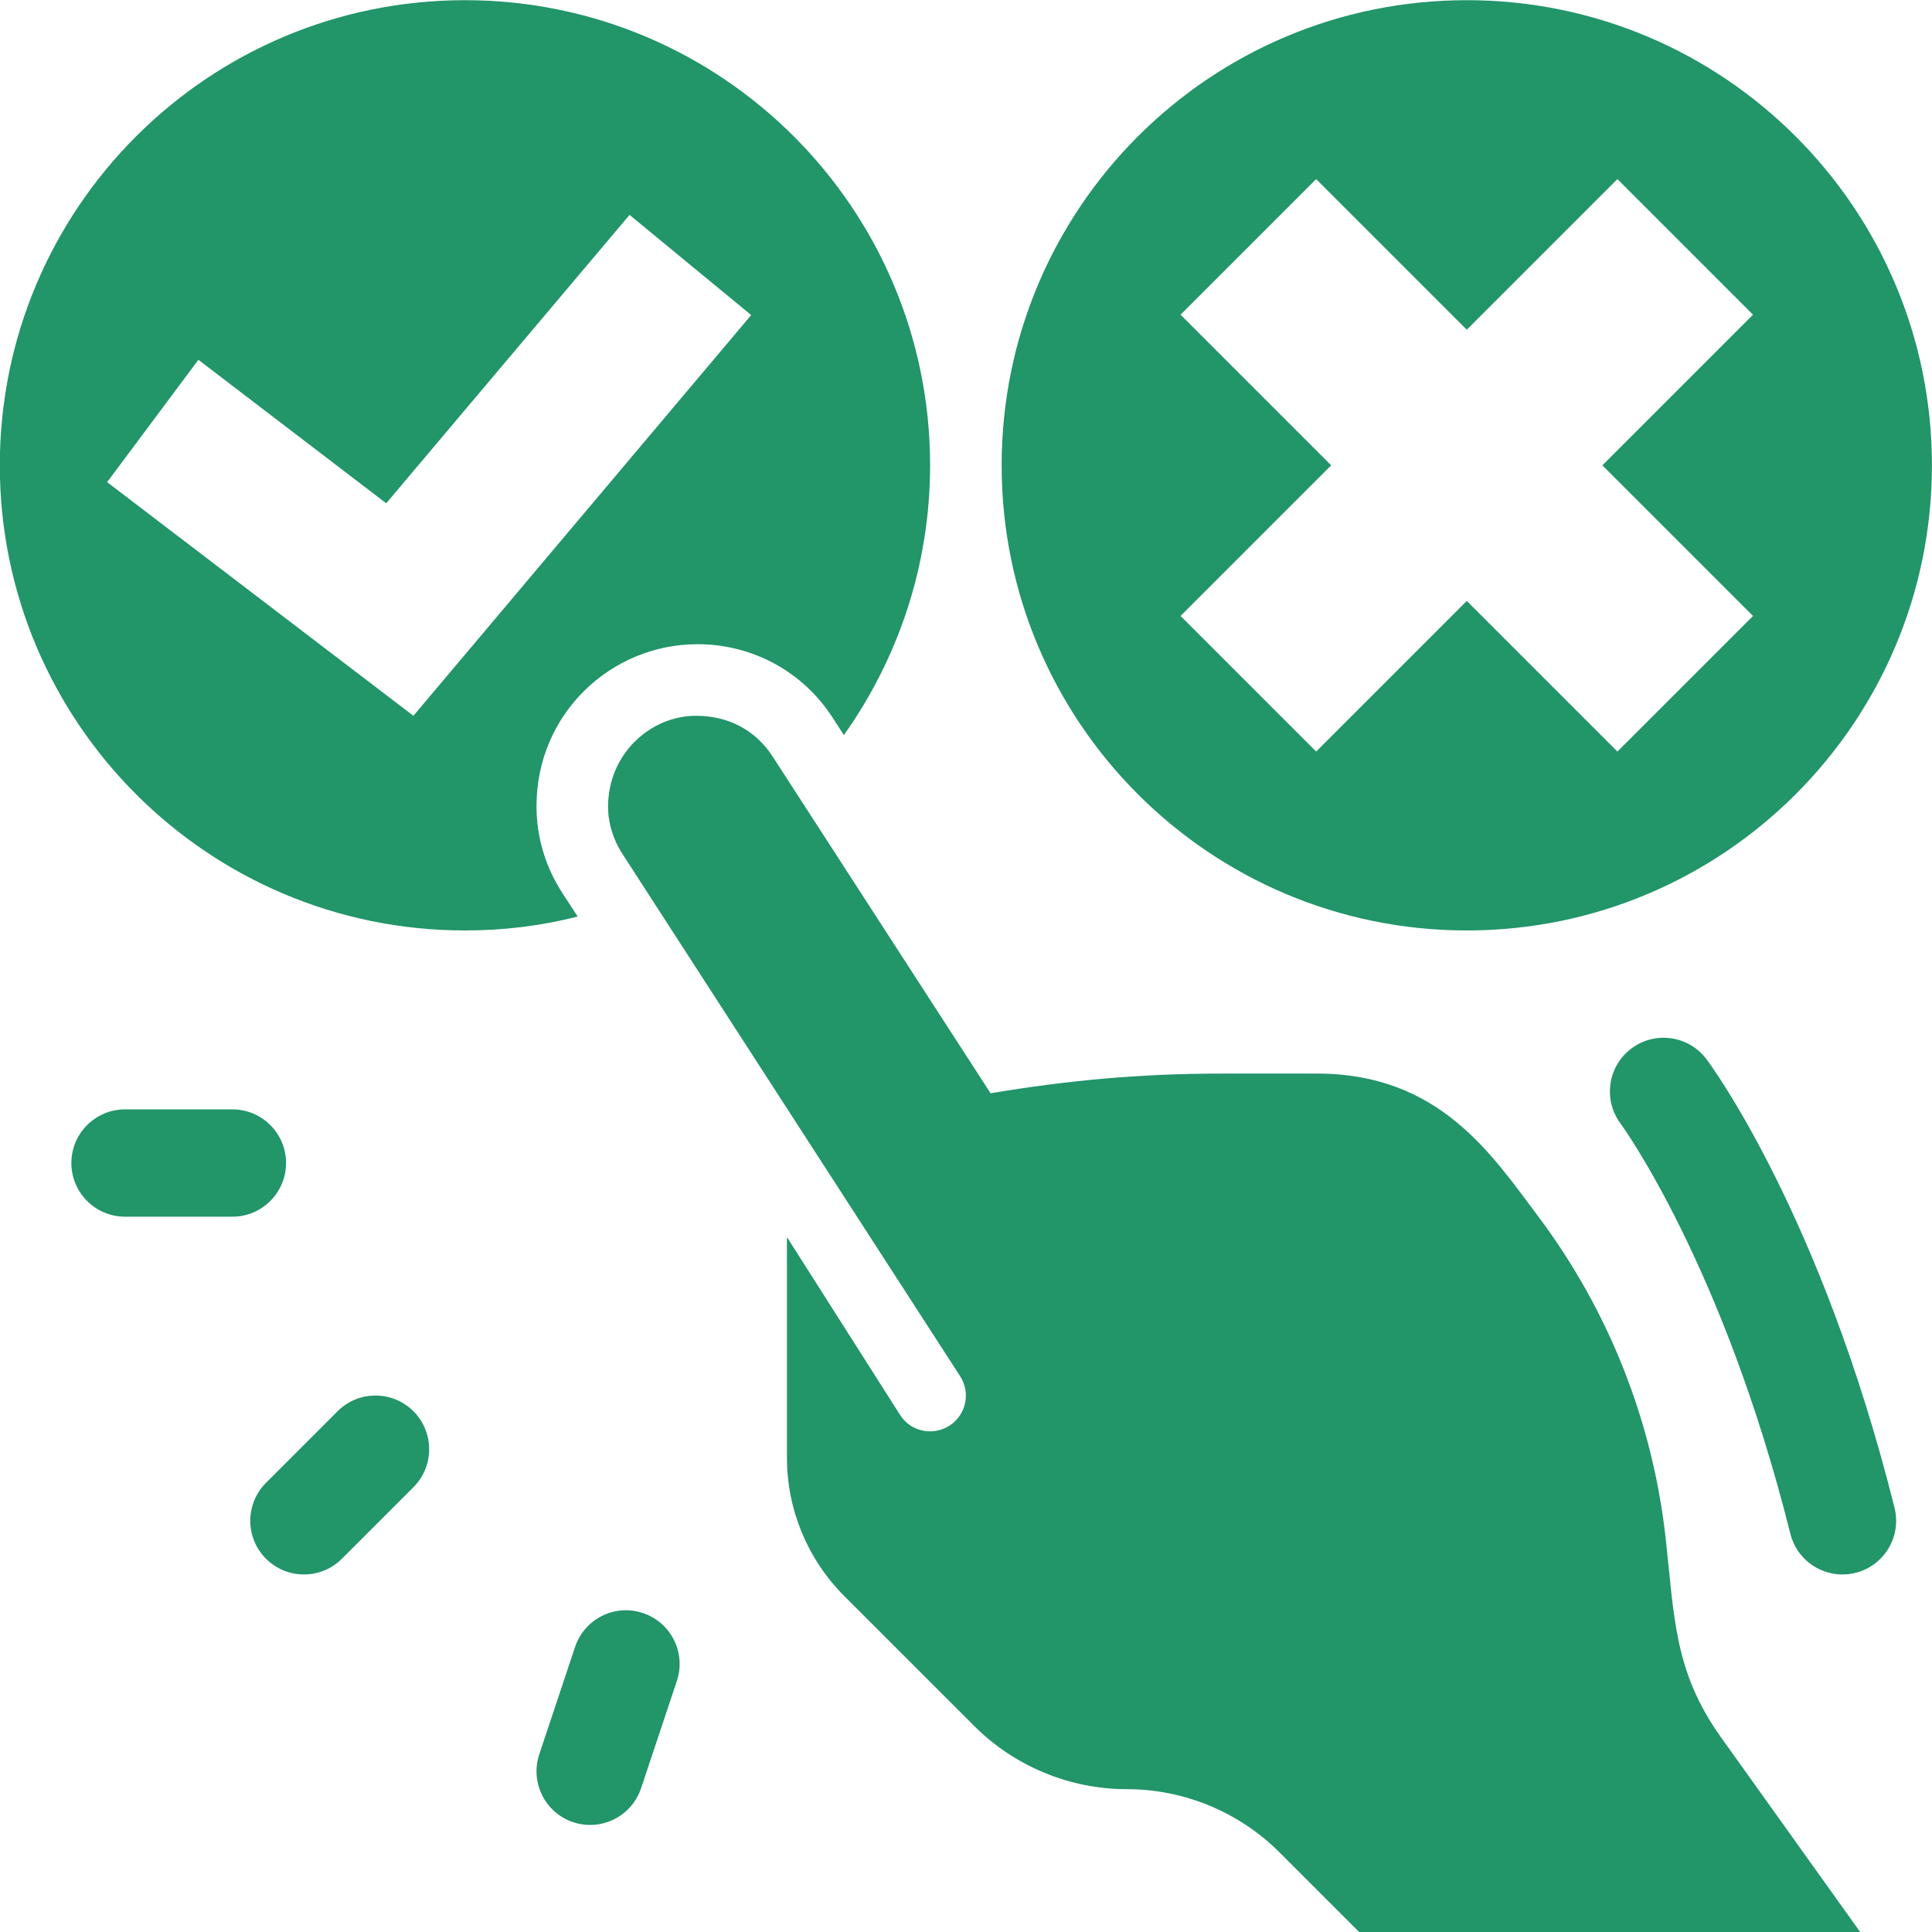
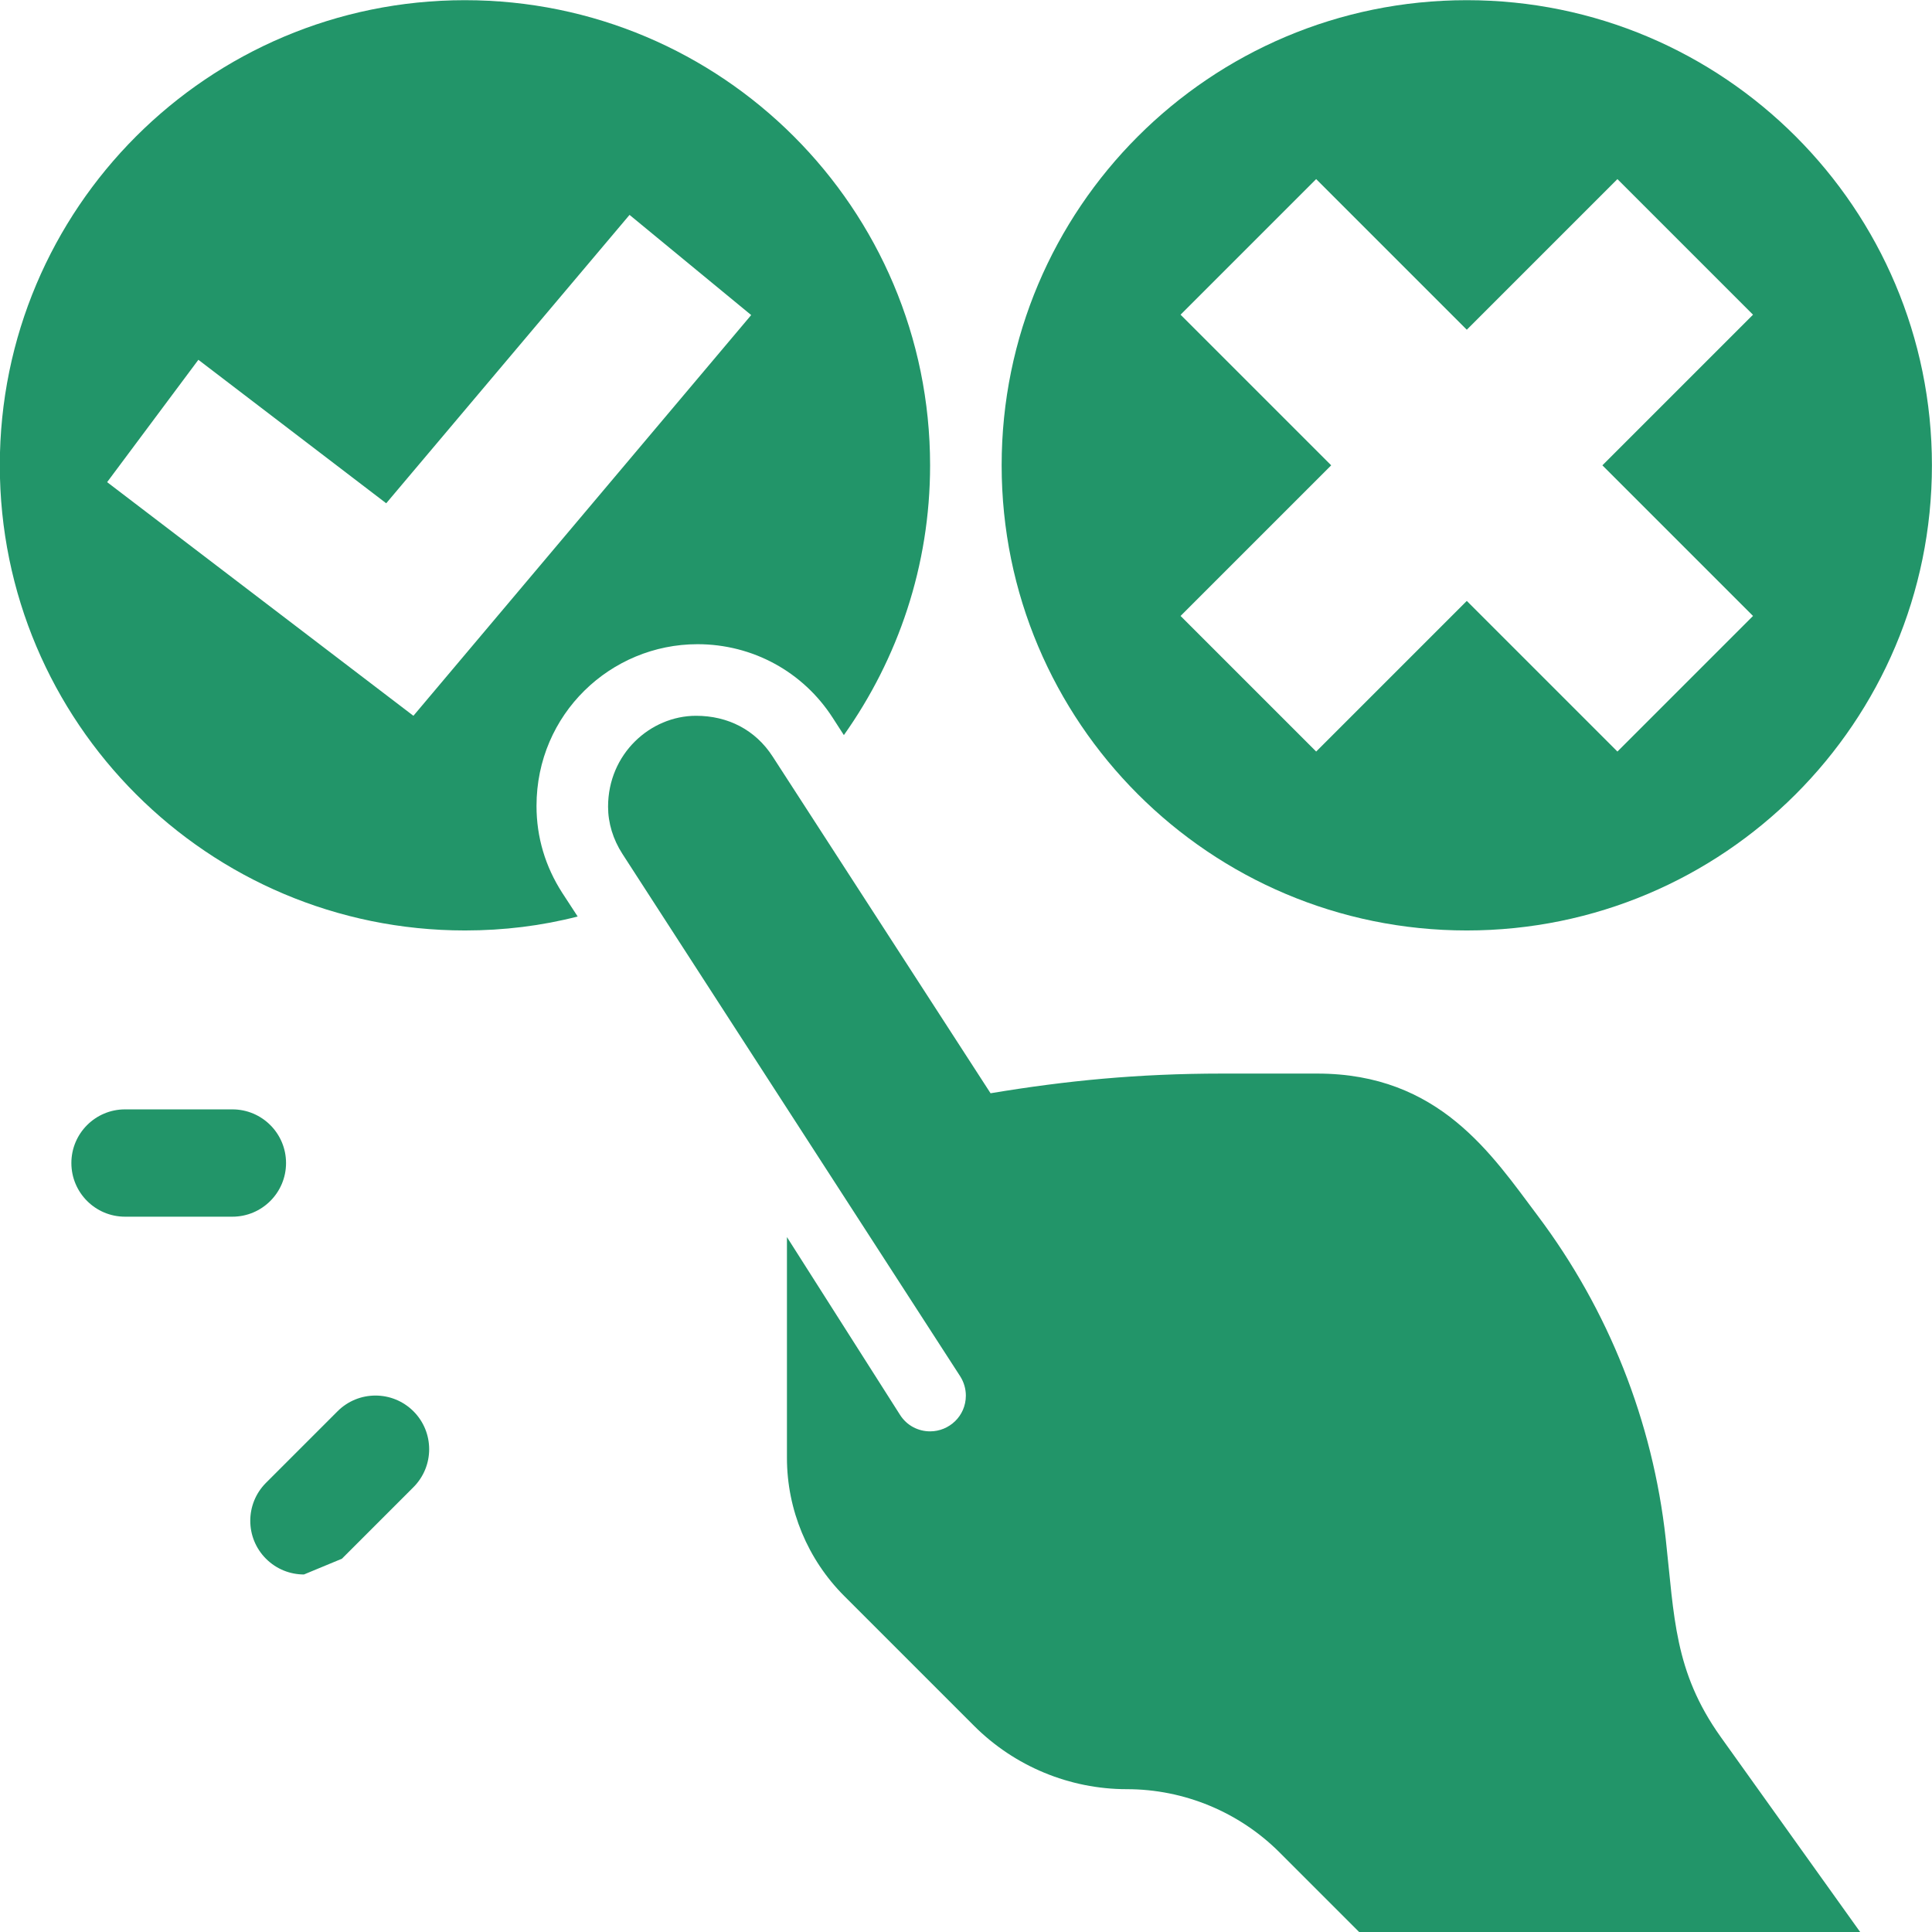
<svg xmlns="http://www.w3.org/2000/svg" fill="#229569" height="519.2" preserveAspectRatio="xMidYMid meet" version="1" viewBox="28.9 28.8 519.2 519.2" width="519.2" zoomAndPan="magnify">
  <g id="change1_1">
    <path d="m528.85,548.08h-134.62l-21.44-21.44c-10.86-10.87-25.67-17.02-41.06-17.02s-30.19-6.15-41.06-17.02l-34.9-34.9c-9.81-9.81-15.39-23.17-15.39-37.12v-59.33l30.4,47.79c1.83,2.88,4.9,4.42,8.08,4.42,5.1,0,9.59-4.09,9.6-9.59,0-1.78-.49-3.59-1.53-5.22l-90.76-140.37c-2.54-3.93-3.86-8.32-3.86-12.68,0-14.21,11.37-24.44,23.64-24.44,8.54,0,15.94,3.74,20.61,10.98l58.54,90.46c20.2-3.37,39.58-5.29,62.31-5.29h25.48c32.84,0,46.96,21.86,59.23,38.17,19.08,25.36,30.95,55.37,34.42,86.83,2.33,21.11,2.26,35.63,14.71,53.17l37.6,52.6Z" />
  </g>
  <g id="change1_2">
-     <path d="m524.02,451.92c-6.46,0-12.35-4.38-13.98-10.92-18.17-72.68-45.38-109.9-45.65-110.28-4.74-6.39-3.43-15.41,2.95-20.17,6.38-4.75,15.38-3.45,20.15,2.89,1.25,1.67,30.82,41.7,50.54,120.55,1.93,7.73-2.76,15.56-10.49,17.5-1.17.29-2.36.43-3.51.43Z" />
-   </g>
+     </g>
  <g id="change1_3">
    <path d="m91.35,355.77h-28.85c-7.96,0-14.42-6.46-14.42-14.42s6.46-14.42,14.42-14.42h28.85c7.96,0,14.42,6.46,14.42,14.42s-6.46,14.42-14.42,14.42Z" />
  </g>
  <g id="change1_4">
-     <path d="m187.5,519.23c-1.51,0-3.05-.23-4.56-.74-7.56-2.52-11.63-10.68-9.12-18.24l9.62-28.84c2.51-7.56,10.7-11.67,18.24-9.12,7.56,2.52,11.63,10.68,9.12,18.24l-9.62,28.84c-2.01,6.04-7.64,9.86-13.68,9.86Z" />
-   </g>
+     </g>
  <g id="change1_5">
-     <path d="m110.58,451.92c-3.69,0-7.38-1.41-10.2-4.23-5.63-5.63-5.63-14.76,0-20.4l19.23-19.23c5.63-5.63,14.76-5.63,20.4,0,5.63,5.63,5.63,14.76,0,20.4l-19.23,19.23c-2.82,2.82-6.51,4.23-10.2,4.23Z" />
+     <path d="m110.58,451.92c-3.69,0-7.38-1.41-10.2-4.23-5.63-5.63-5.63-14.76,0-20.4l19.23-19.23c5.63-5.63,14.76-5.63,20.4,0,5.63,5.63,5.63,14.76,0,20.4l-19.23,19.23Z" />
  </g>
  <g id="change1_6">
    <path d="m423.08,28.85c-69.04,0-125,55.96-125,125s55.96,125,125,125,125-55.96,125-125-55.96-125-125-125Zm76.92,165.48l-36.44,36.44-40.48-40.48-40.48,40.48-36.44-36.44,40.48-40.48-40.48-40.48,36.44-36.44,40.48,40.48,40.48-40.48,36.44,36.44-40.48,40.48,40.48,40.48Z" />
  </g>
  <g id="change1_7">
    <path d="m153.85,28.85c-69.04,0-125,55.96-125,125s55.96,125,125,125c10.48,0,20.58-1.25,30.29-3.75l-4.14-6.35c-4.55-7.08-6.92-14.94-6.92-23.36,0-24.72,19.96-43.47,43.27-43.47,14.81,0,28.37,7.4,36.35,19.81l2.98,4.62c14.52-20.48,23.17-45.48,23.17-72.5,0-69.04-55.96-125-125-125Zm-13.85,192.31l-82.31-62.79,24.52-32.88,50.48,38.56,65.39-77.5,32.69,26.92-90.77,107.69Z" />
  </g>
</svg>